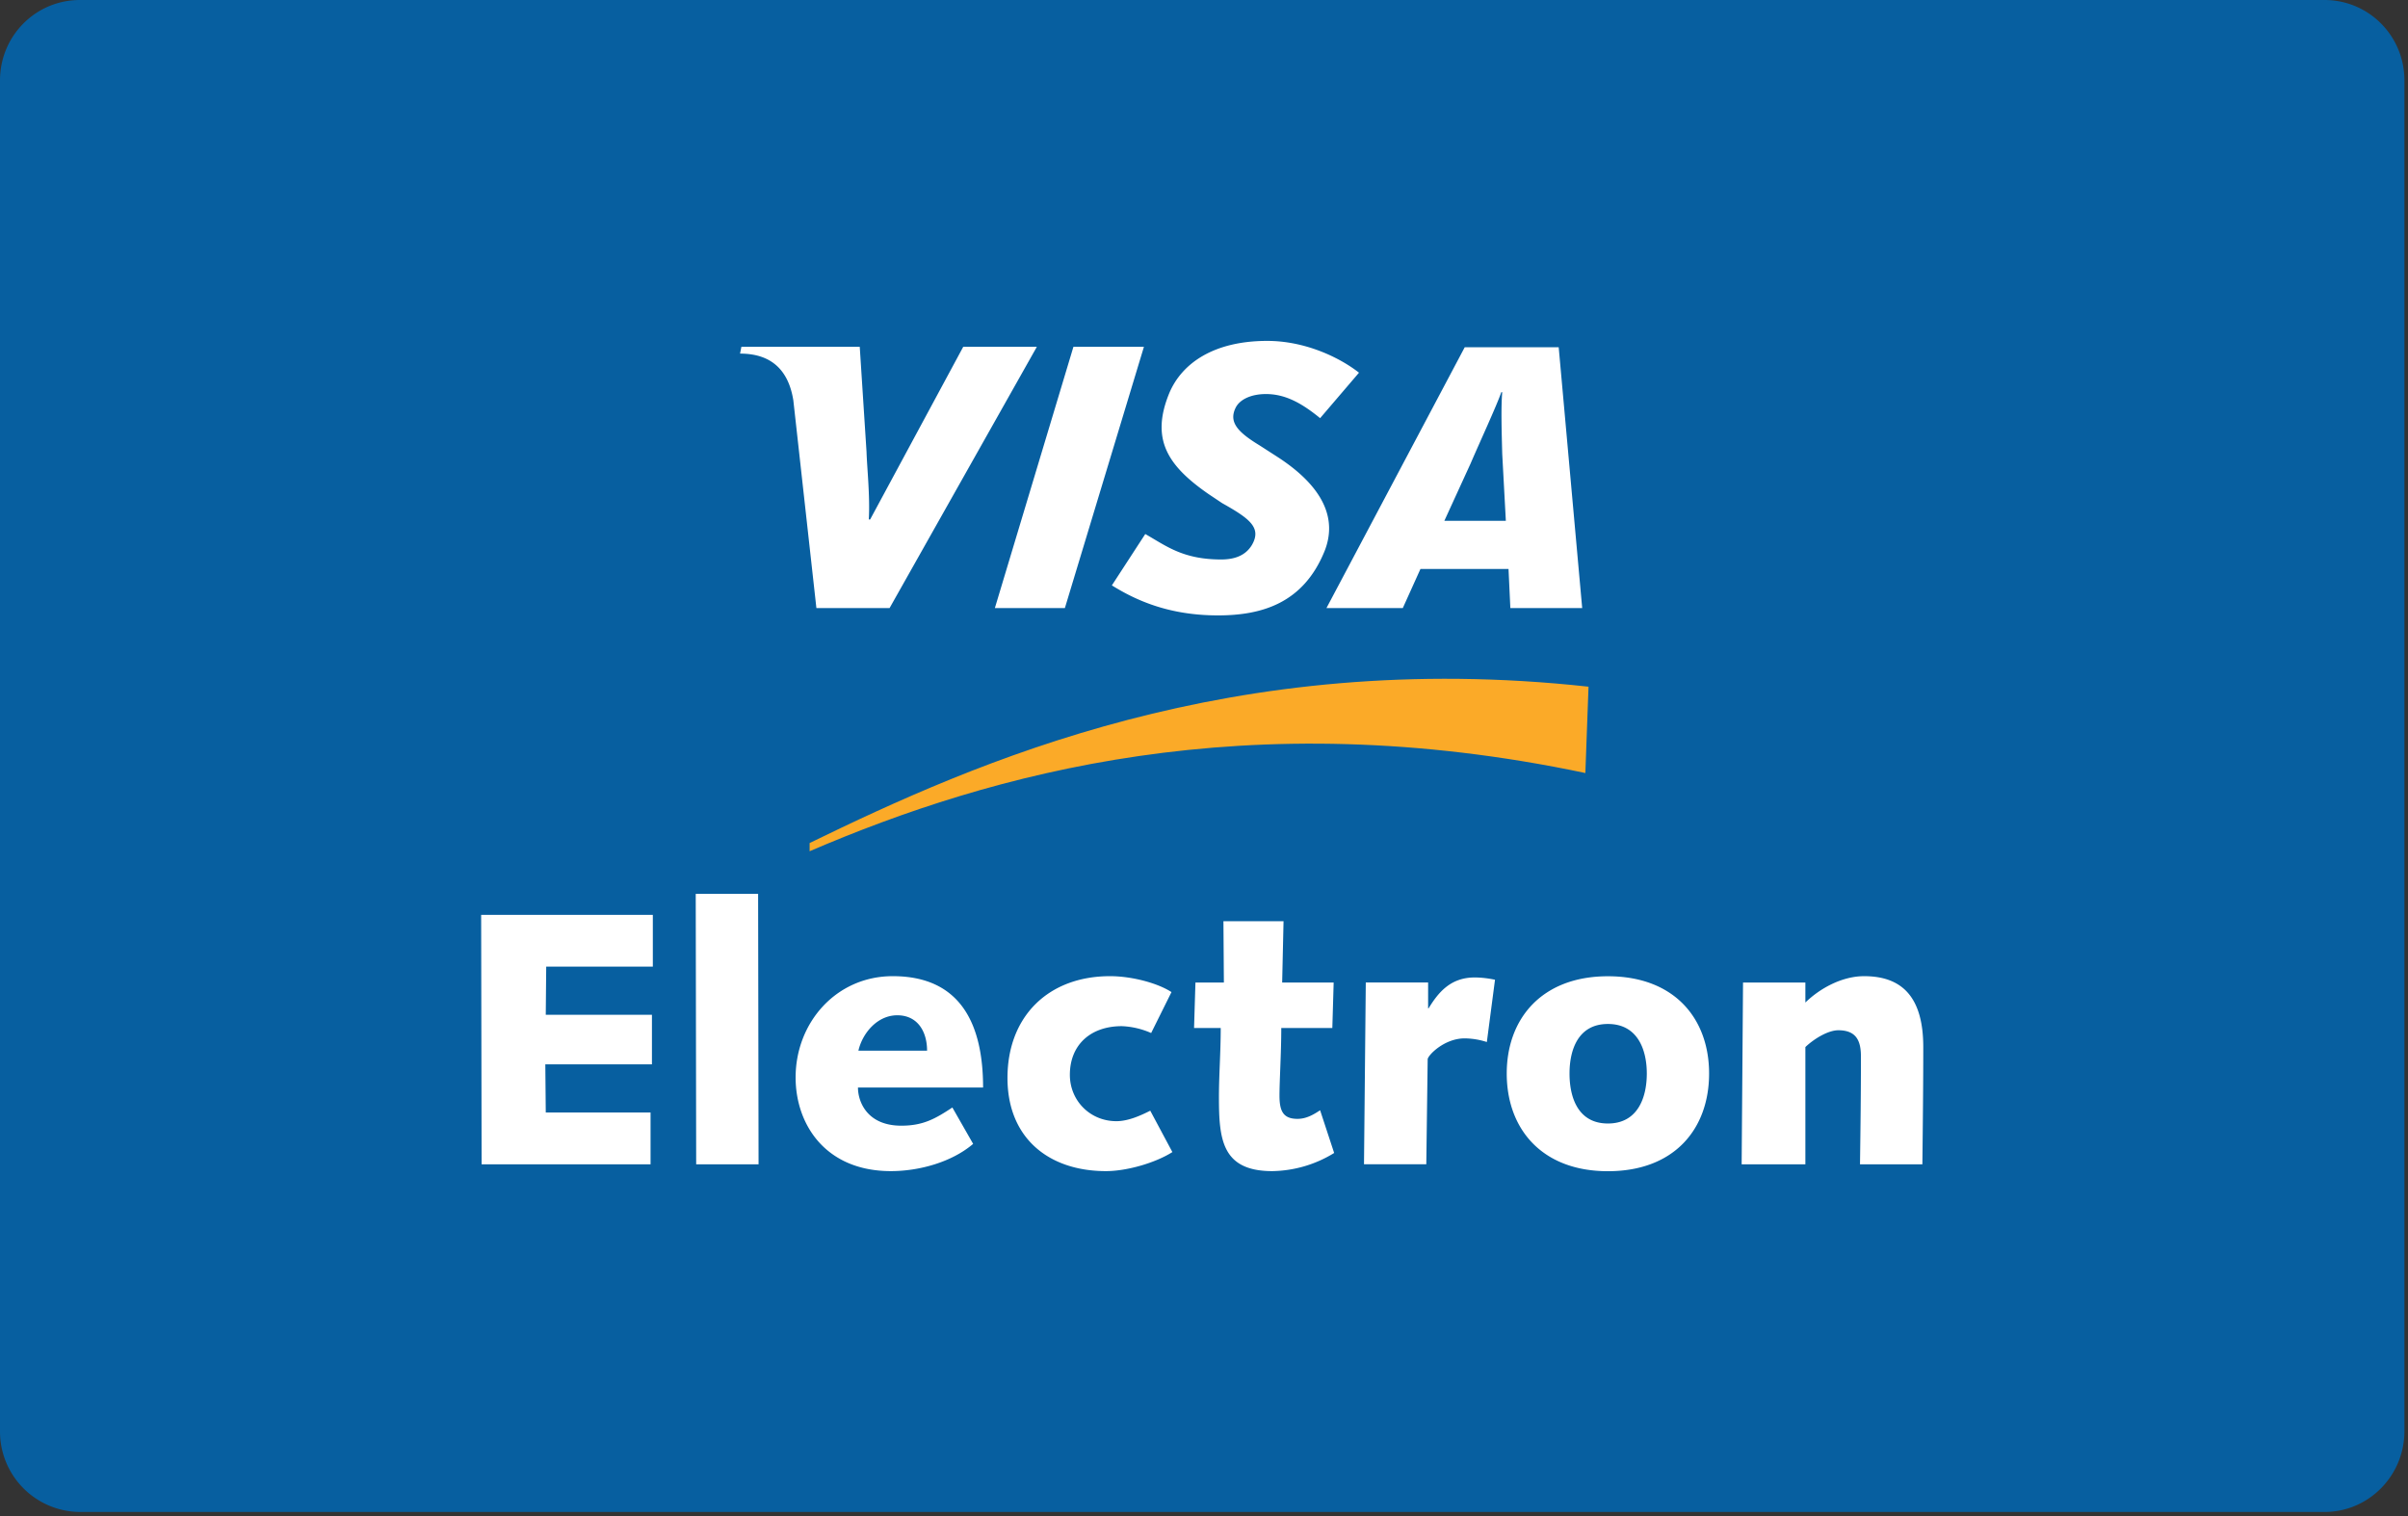
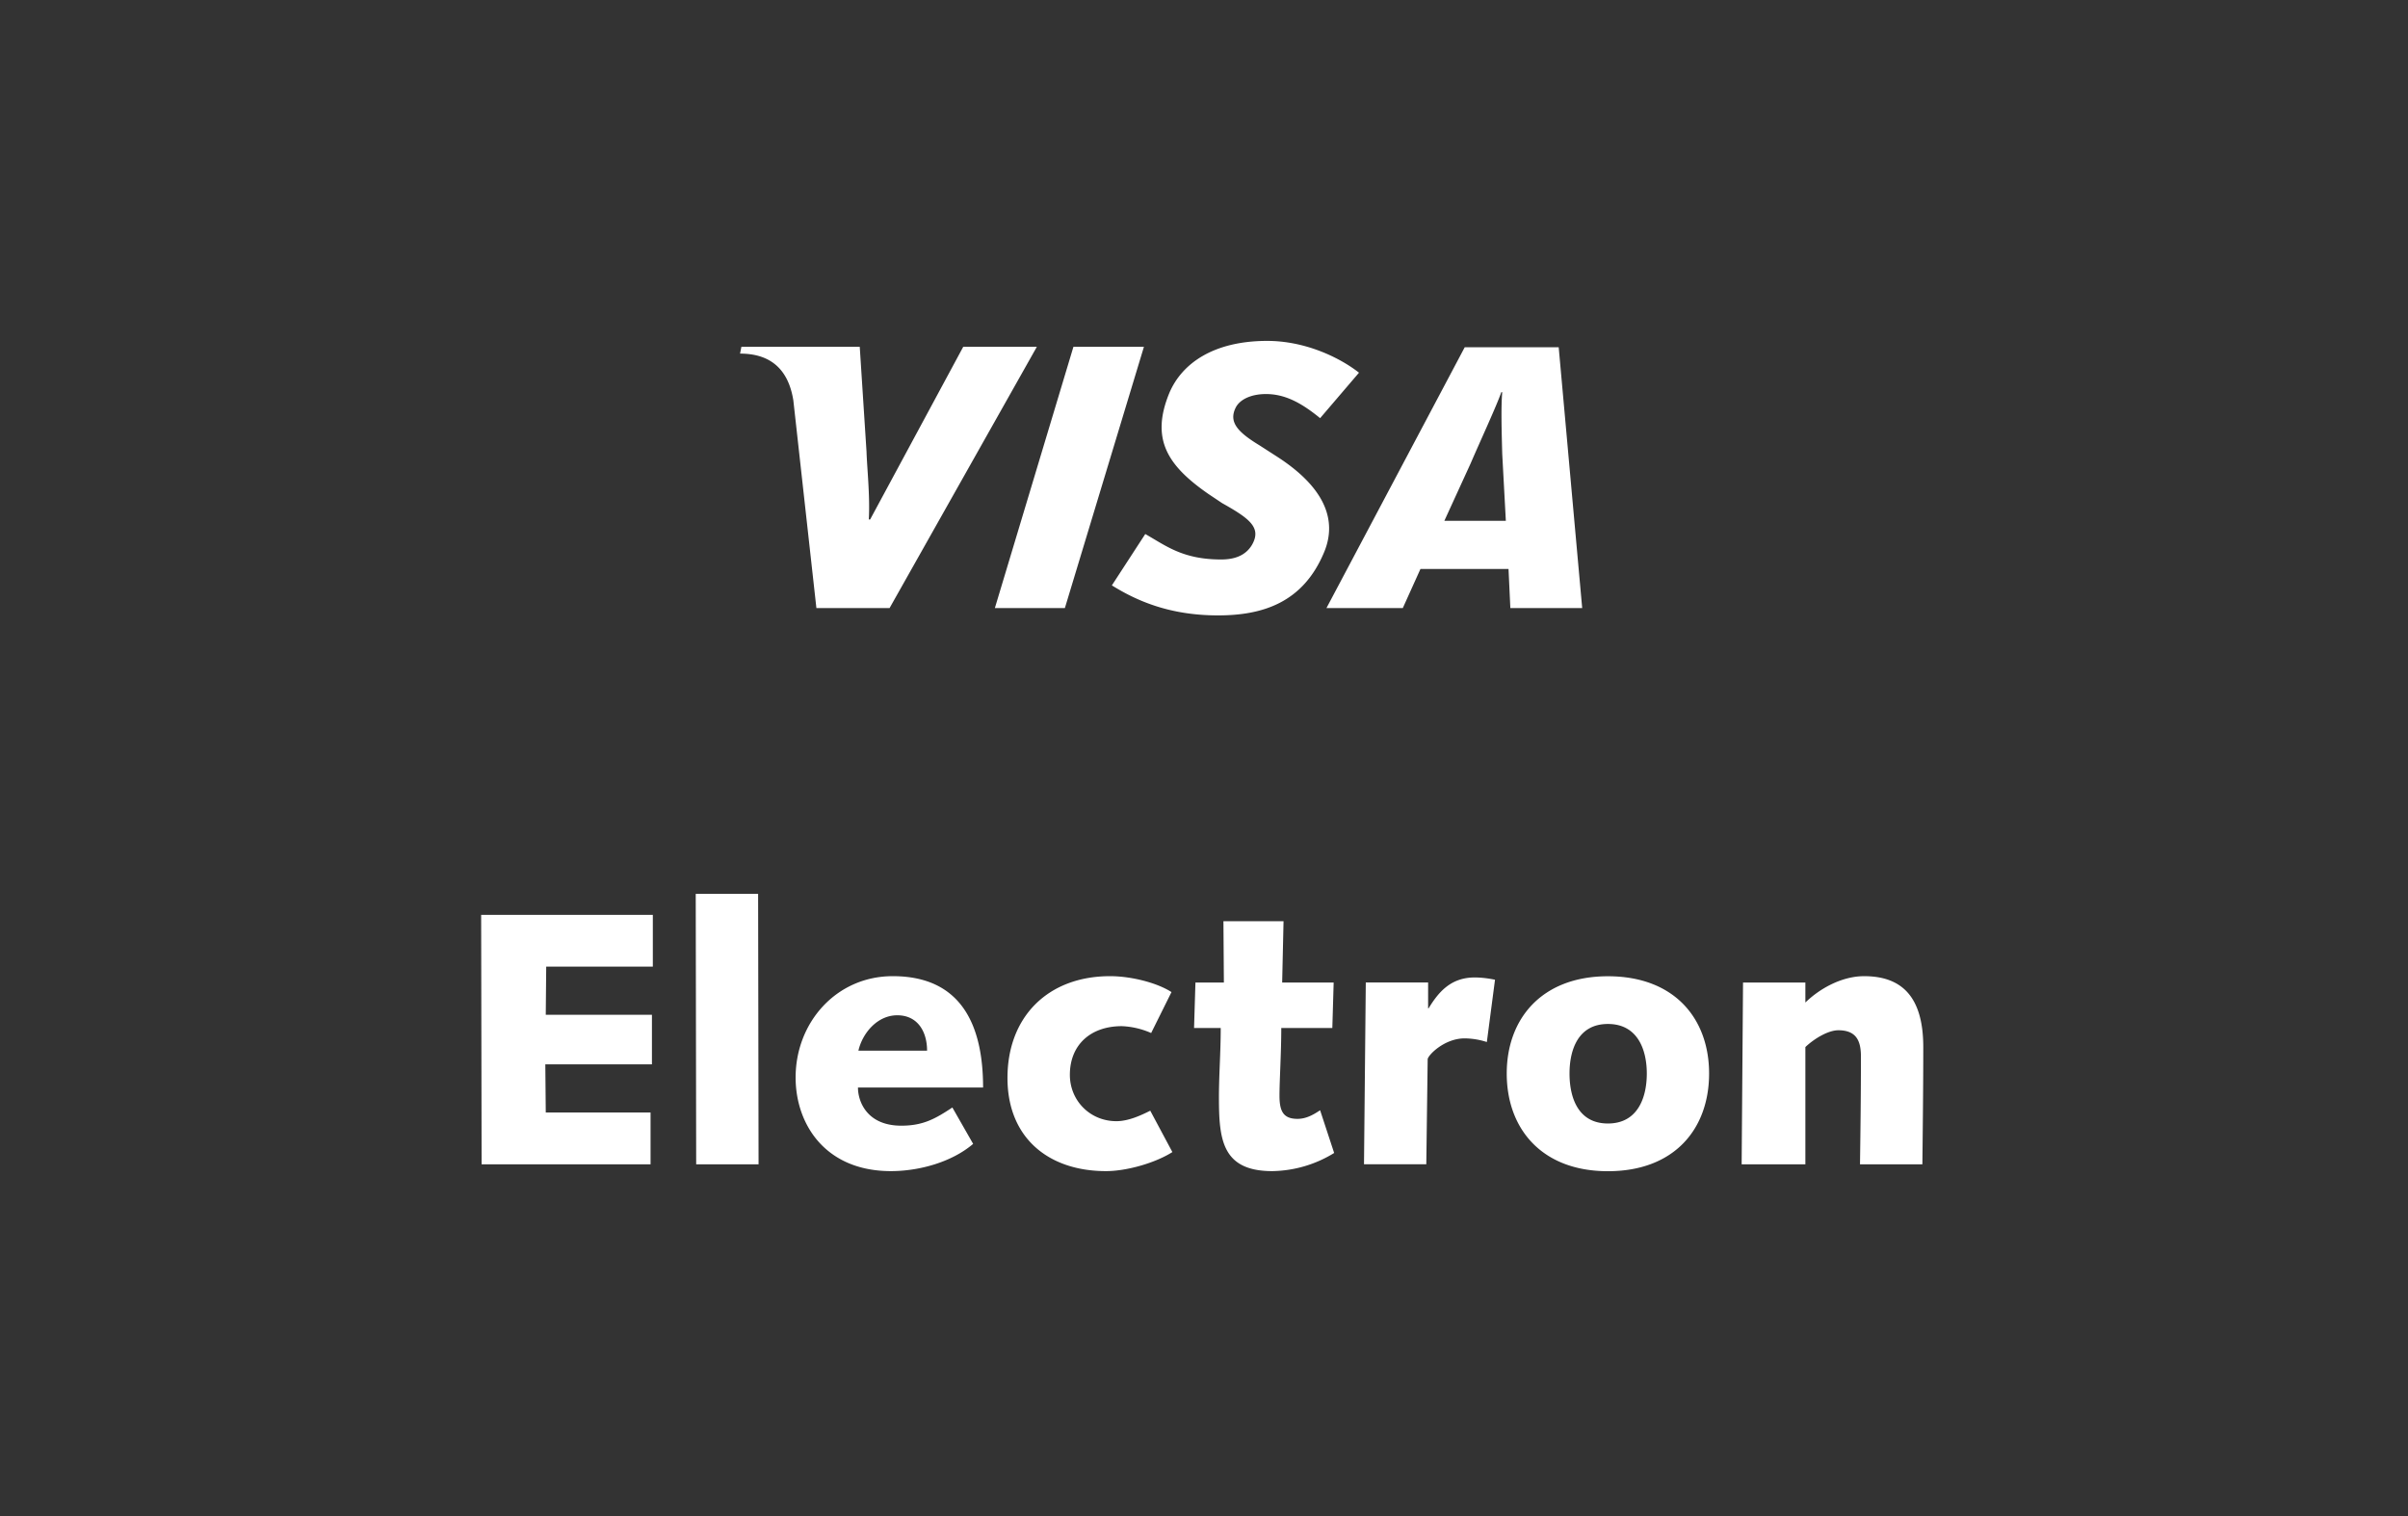
<svg xmlns="http://www.w3.org/2000/svg" width="100%" height="100%" viewBox="0 0 54 34" version="1.1" xml:space="preserve" fill-rule="evenodd" clip-rule="evenodd" stroke-linejoin="round" stroke-miterlimit="1.414">
  <rect x="0" y="0" width="54" height="34" fill="#333333" stroke="none" />
-   <path d="M53.92 32.094c0 .999-.8 1.814-1.793 1.814H1.793A1.804 1.804 0 0 1 0 32.094V1.804C0 .805.8 0 1.793 0h50.334c.993 0 1.793.805 1.793 1.804v30.29z" fill="#075fa0" />
-   <path d="M18.156 19.09c4.083-1.754 9.807-3.354 17.396-1.754l.071-1.936c-7.994-.877-13.739 1.692-17.467 3.506v.184z" fill="#fbaa28" />
  <path d="M10.79 20.517h3.85v1.161h-2.391l-.01 1.08h2.381v1.111h-2.391l.01 1.08h2.35v1.162H10.8l-.01-5.594zm4.812-.471h1.399l.01 6.065h-1.399l-.01-6.065zm6.221 5.607c-.476.407-1.205.611-1.844.611-1.469 0-2.137-1.049-2.137-2.1 0-1.232.911-2.272 2.178-2.272 1.54 0 2.026 1.101 2.026 2.497H19.24c0 .316.203.856.972.856.487 0 .76-.153 1.145-.408l.466.816zm-1.033-2.09c0-.417-.203-.794-.669-.794-.445 0-.78.398-.871.794h1.54zm5.501 2.274c-.385.244-1.023.427-1.489.427-1.287 0-2.209-.744-2.209-2.089 0-1.376.912-2.283 2.3-2.283.486 0 1.064.153 1.378.357l-.456.918a1.804 1.804 0 0 0-.658-.154c-.699 0-1.165.418-1.165 1.091 0 .581.455 1.04 1.043 1.04.264 0 .537-.123.76-.235l.496.928zm.517-3.802h.638l-.01-1.376h1.348l-.031 1.376h1.155l-.03 1.019h-1.145c0 .571-.04 1.172-.04 1.519 0 .356.091.519.405.519.192 0 .355-.092.506-.193l.315.958a2.715 2.715 0 0 1-1.388.407c-1.135 0-1.196-.723-1.196-1.661 0-.499.04-.998.04-1.549h-.598l.031-1.019zm3.82-.002h1.398v.581h.01c.212-.347.486-.693 1.033-.693.152 0 .315.021.457.051l-.183 1.397a1.676 1.676 0 0 0-.496-.082c-.466 0-.831.387-.831.469l-.031 2.354h-1.397l.04-4.077zm5.43-.139c1.5 0 2.269.958 2.269 2.181 0 1.233-.769 2.191-2.269 2.191-1.489 0-2.269-.958-2.269-2.191 0-1.223.78-2.181 2.269-2.181zm0 3.302c.669 0 .872-.581.872-1.121 0-.53-.203-1.111-.872-1.111s-.861.581-.861 1.111c0 .54.192 1.121.861 1.121zm3.03-3.161h1.398v.448c.324-.316.82-.591 1.317-.591.861 0 1.327.479 1.327 1.59 0 .836-.01 1.733-.02 2.63h-1.399c.011-.785.021-1.57.021-2.416 0-.337-.091-.591-.506-.591-.234 0-.548.194-.74.377v2.63h-1.429l.031-4.077zM22.31 13.637l1.762-5.86h1.581l-1.773 5.86h-1.57zm-.709-5.86l-2.088 3.873h-.03c.03-.52-.04-1.162-.051-1.519l-.152-2.354h-2.654l-.03.153c.678 0 1.083.346 1.195 1.05l.517 4.657h1.641l3.303-5.86h-1.651zm12.269 5.86l-.041-.877h-1.975l-.396.877h-1.712l3.101-5.85h2.107l.527 5.85H33.87zm-.182-3.455c-.011-.439-.031-1.029 0-1.386h-.021c-.101.295-.506 1.172-.689 1.6l-.588 1.284h1.379l-.081-1.498zm-6.374 3.619c-1.114 0-1.853-.346-2.38-.673l.749-1.152c.467.265.841.571 1.703.571.273 0 .537-.072.689-.326.223-.387-.051-.591-.669-.938l-.304-.203c-.912-.633-1.307-1.223-.881-2.263.283-.673 1.002-1.172 2.198-1.172.831 0 1.601.357 2.057.713l-.872 1.02c-.435-.357-.8-.541-1.215-.541-.335 0-.588.123-.679.306-.162.327.051.55.537.846l.365.235c1.104.703 1.367 1.437 1.094 2.13-.477 1.181-1.419 1.447-2.392 1.447z" fill="#fff" />
</svg>